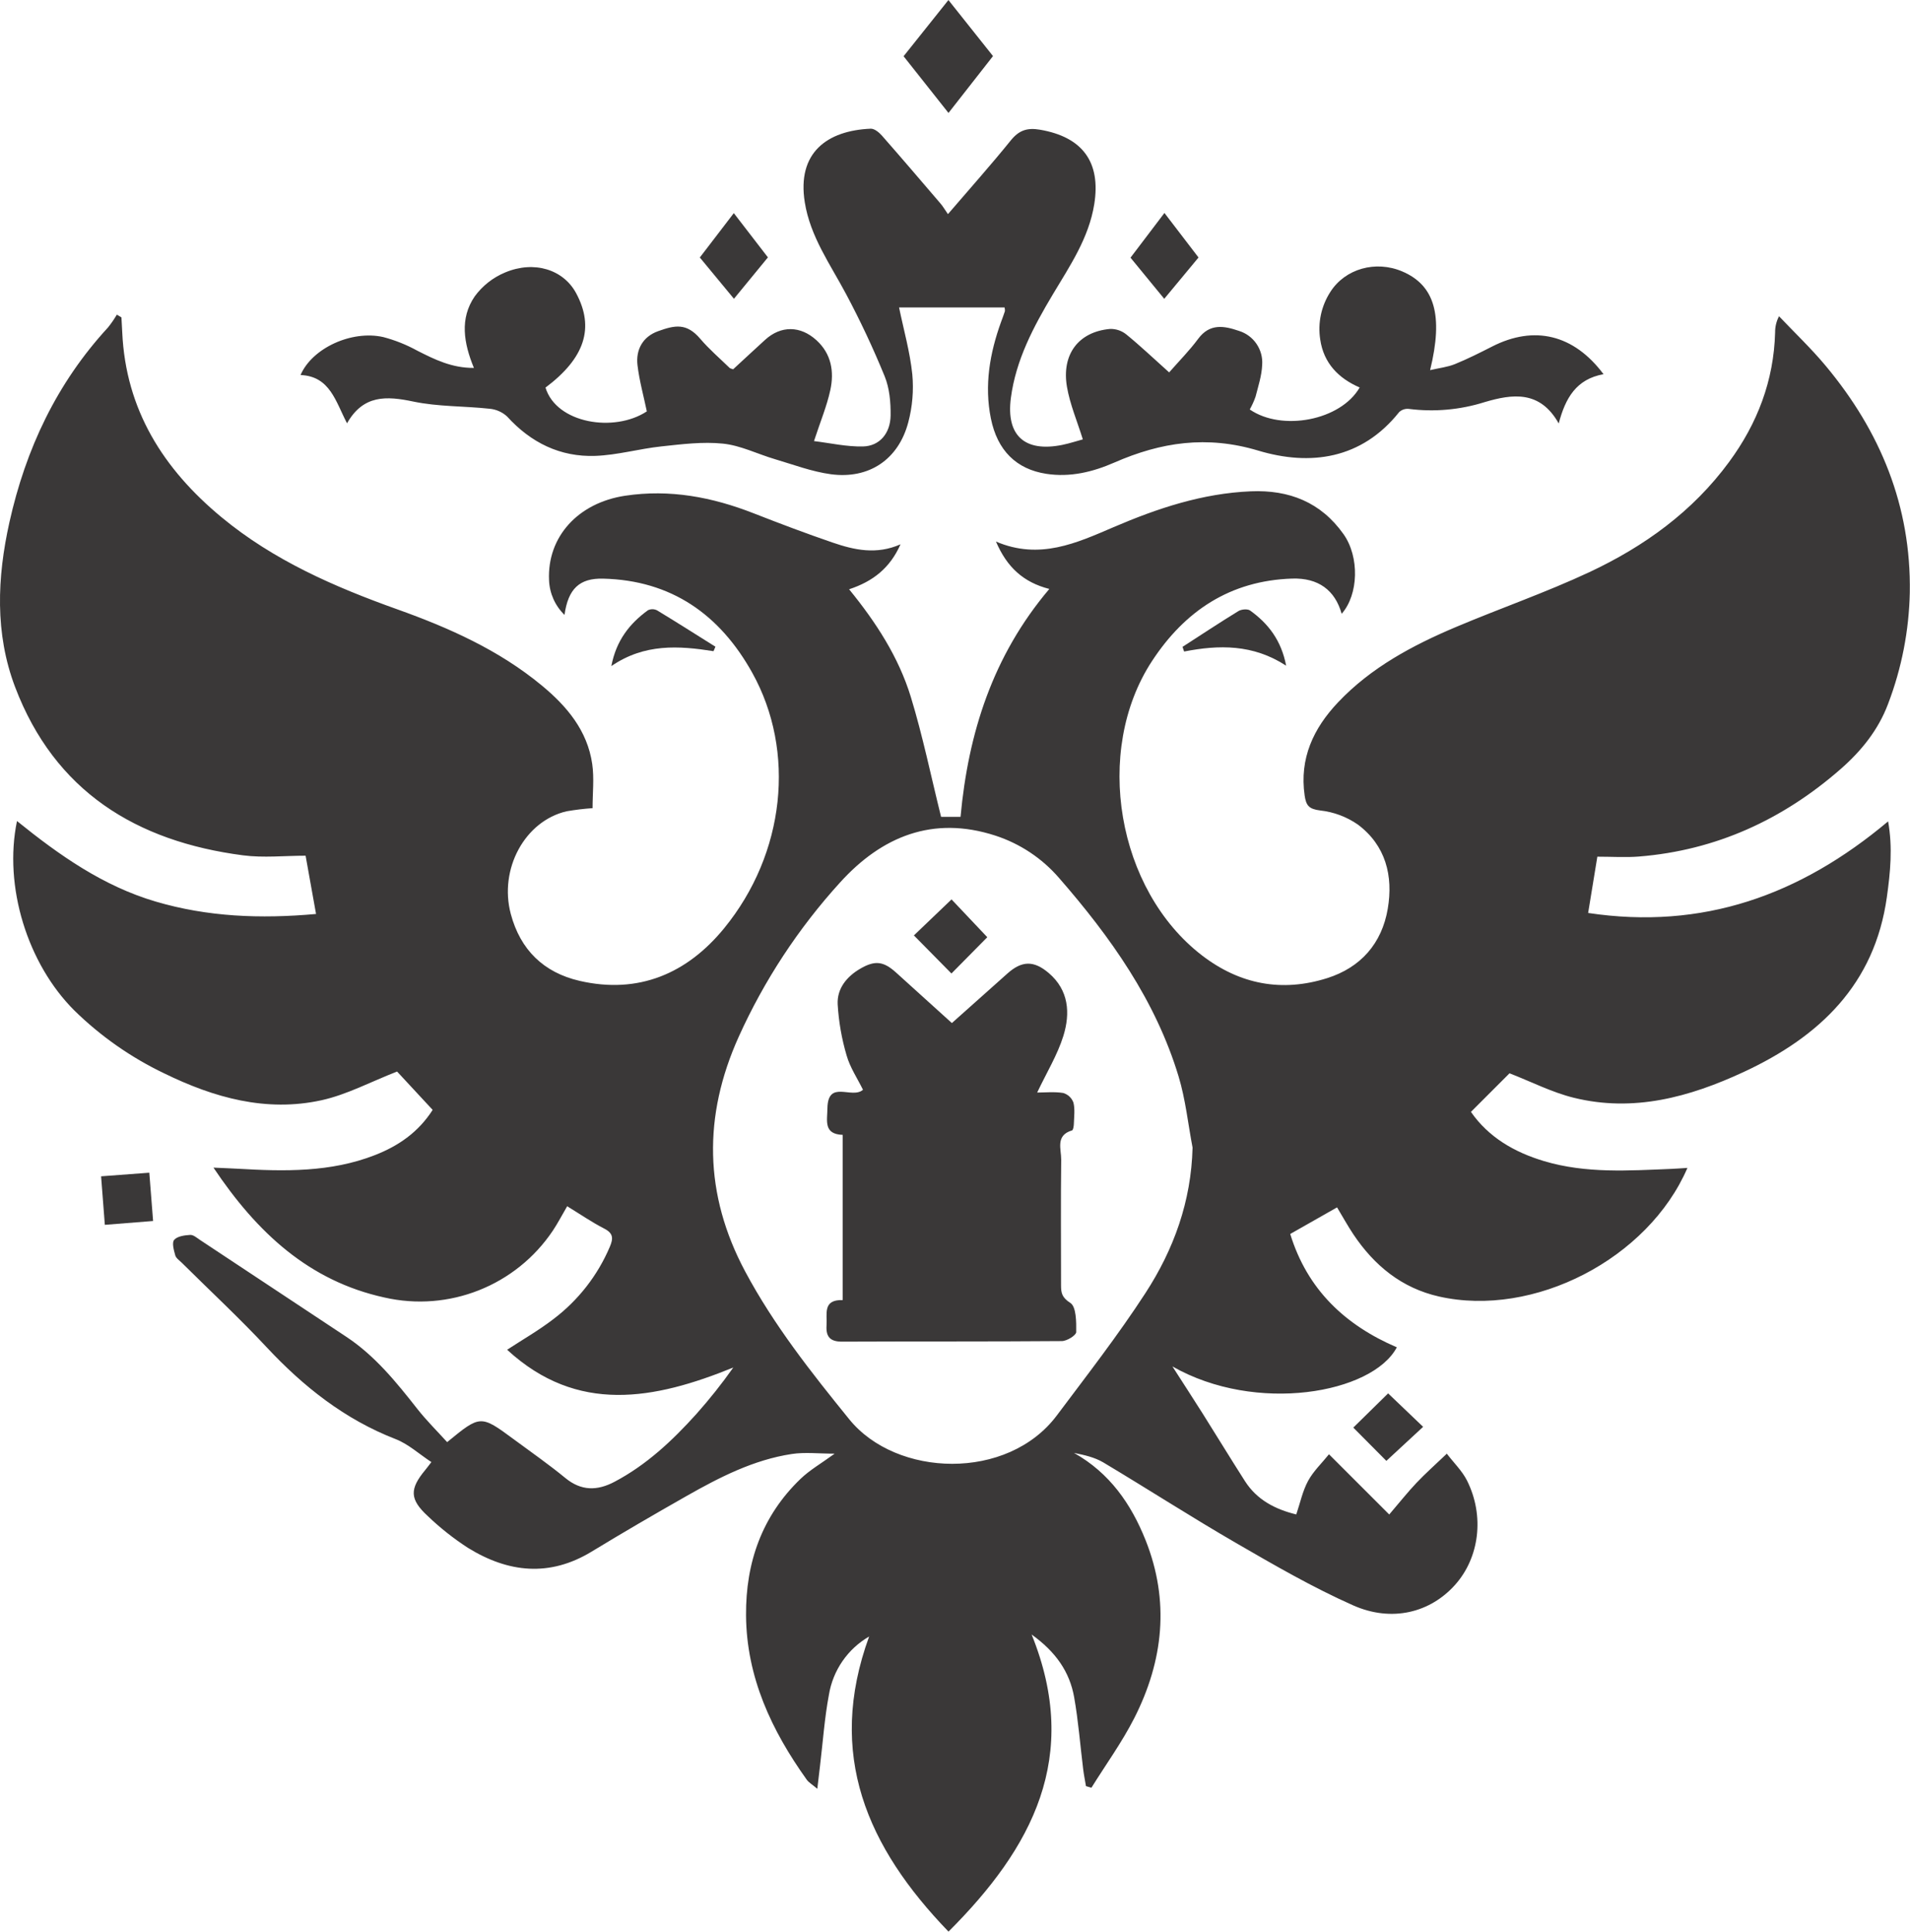
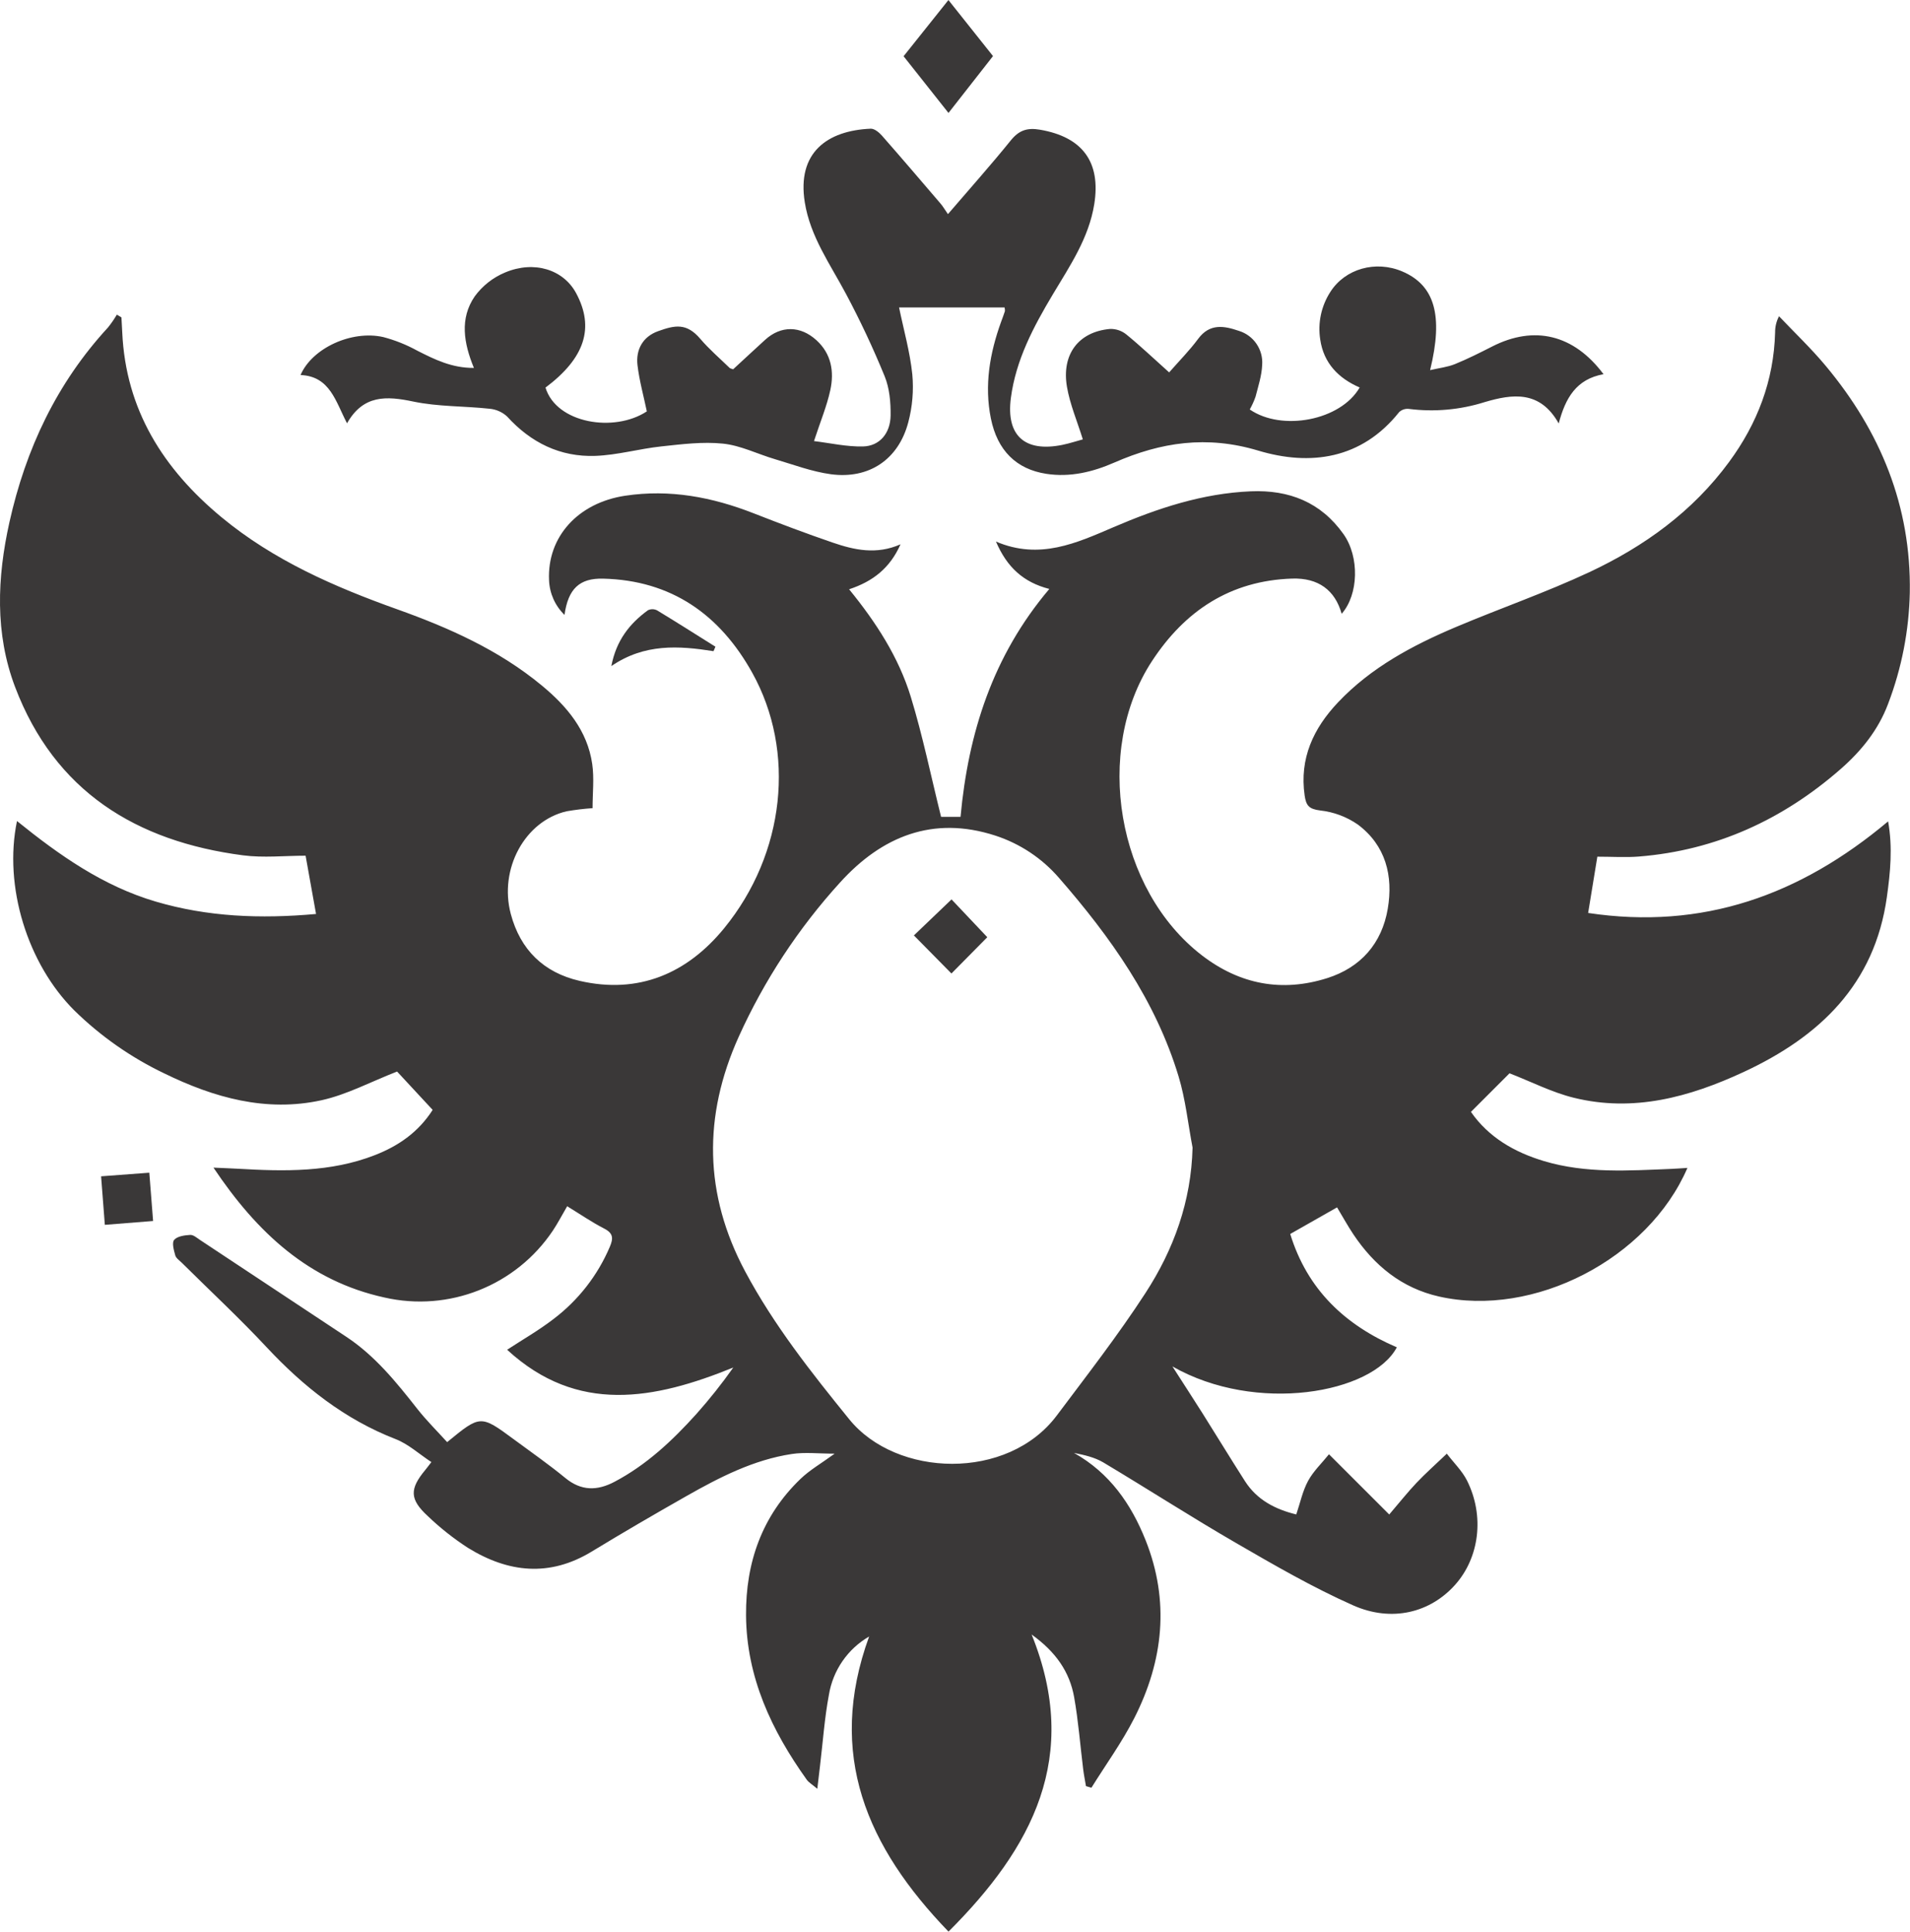
<svg xmlns="http://www.w3.org/2000/svg" viewBox="0 0 98.00 99.12" data-guides="{&quot;vertical&quot;:[],&quot;horizontal&quot;:[]}">
  <defs />
  <path fill="#3a3838" stroke="none" fill-opacity="1" stroke-width="0.5" stroke-opacity="1" id="tSvg16ce1f4f255" title="Path 1" d="M71.28 77.713C71.819 77.083 72.228 76.566 72.68 76.088C73.132 75.611 73.626 75.174 74.235 74.593C74.602 75.073 75.024 75.479 75.271 75.972C76.179 77.787 75.908 79.924 74.659 81.323C73.393 82.742 71.421 83.262 69.423 82.374C67.359 81.457 65.388 80.316 63.429 79.181C61.129 77.85 58.894 76.407 56.613 75.044C56.171 74.781 55.644 74.66 55.107 74.555C56.932 75.579 58.037 77.172 58.779 79.032C60.024 82.156 59.693 85.219 58.2 88.159C57.568 89.402 56.739 90.545 56 91.734C55.907 91.707 55.813 91.679 55.72 91.652C55.672 91.364 55.613 91.077 55.577 90.787C55.424 89.554 55.33 88.31 55.113 87.088C54.883 85.793 54.176 84.764 52.932 83.872C55.468 90.144 52.971 94.819 48.667 99.117C44.494 94.794 42.385 90.031 44.594 83.974C43.493 84.612 42.737 85.709 42.531 86.964C42.306 88.158 42.222 89.379 42.077 90.588C42.035 90.937 41.995 91.286 41.935 91.788C41.668 91.562 41.498 91.468 41.395 91.325C39.588 88.795 38.301 86.065 38.278 82.882C38.259 80.178 39.096 77.788 41.075 75.885C41.554 75.424 42.15 75.085 42.825 74.592C42.005 74.592 41.302 74.506 40.628 74.609C38.666 74.907 36.923 75.802 35.221 76.768C33.588 77.695 31.964 78.64 30.36 79.616C28.192 80.935 26.074 80.699 24.013 79.427C23.276 78.95 22.586 78.404 21.952 77.797C21.011 76.932 21.01 76.404 21.821 75.428C21.897 75.337 21.966 75.241 22.134 75.024C21.502 74.609 20.95 74.097 20.297 73.844C17.685 72.83 15.577 71.159 13.685 69.135C12.287 67.637 10.783 66.24 9.328 64.796C9.207 64.675 9.033 64.563 8.993 64.417C8.92 64.156 8.811 63.769 8.936 63.622C9.097 63.434 9.472 63.384 9.76 63.367C9.925 63.358 10.107 63.523 10.268 63.629C12.772 65.284 15.275 66.941 17.776 68.6C19.244 69.573 20.331 70.92 21.405 72.286C21.88 72.891 22.431 73.435 22.943 74C24.653 72.597 24.655 72.595 26.376 73.865C27.259 74.517 28.162 75.147 29.009 75.843C29.825 76.514 30.648 76.499 31.521 76.04C33.167 75.174 34.499 73.923 35.729 72.558C36.405 71.799 37.038 71.002 37.624 70.172C33.576 71.817 29.626 72.58 26.02 69.26C26.804 68.746 27.639 68.269 28.394 67.688C29.667 66.726 30.665 65.447 31.289 63.978C31.47 63.552 31.475 63.286 31.004 63.044C30.36 62.713 29.759 62.298 29.101 61.896C28.828 62.363 28.618 62.772 28.364 63.151C26.47 65.974 23.03 67.337 19.717 66.577C15.864 65.731 13.19 63.259 10.953 59.915C11.487 59.939 11.856 59.952 12.224 59.973C14.597 60.111 16.963 60.159 19.232 59.274C20.436 58.805 21.464 58.102 22.199 56.952C21.59 56.296 20.982 55.64 20.374 54.984C19.015 55.513 17.796 56.171 16.494 56.457C13.655 57.08 10.977 56.326 8.426 55.078C6.726 54.265 5.173 53.179 3.826 51.862C1.406 49.458 0.176 45.477 0.872 42.13C3.053 43.893 5.293 45.467 7.984 46.261C10.648 47.047 13.351 47.157 16.216 46.899C16.035 45.891 15.866 44.946 15.68 43.909C14.595 43.909 13.517 44.026 12.473 43.89C6.99 43.177 2.808 40.607 0.774 35.251C-0.269 32.502 -0.147 29.636 0.482 26.805C1.318 23.05 2.909 19.659 5.542 16.803C5.709 16.595 5.86 16.375 5.995 16.146C6.073 16.193 6.152 16.24 6.231 16.287C6.245 16.54 6.261 16.792 6.272 17.045C6.449 21.028 8.382 24.072 11.368 26.543C14.041 28.756 17.162 30.116 20.394 31.27C23.046 32.218 25.606 33.359 27.799 35.175C29.086 36.239 30.14 37.489 30.387 39.207C30.492 39.937 30.404 40.695 30.404 41.469C29.957 41.5 29.512 41.554 29.071 41.63C26.93 42.126 25.595 44.589 26.207 46.895C26.698 48.742 27.9 49.907 29.738 50.331C32.774 51.032 35.267 49.944 37.158 47.628C40.286 43.796 40.843 38.558 38.597 34.522C36.935 31.535 34.448 29.776 30.943 29.692C29.734 29.663 29.153 30.209 28.964 31.552C28.481 31.083 28.197 30.446 28.171 29.773C28.069 27.548 29.658 25.8 32.08 25.437C34.369 25.093 36.544 25.507 38.671 26.34C40.01 26.864 41.356 27.373 42.716 27.839C43.827 28.22 44.965 28.478 46.205 27.93C45.664 29.147 44.798 29.831 43.567 30.238C44.956 31.941 46.111 33.728 46.734 35.764C47.344 37.76 47.764 39.814 48.286 41.916C48.619 41.916 48.952 41.916 49.284 41.916C49.68 37.621 50.932 33.655 53.84 30.221C52.502 29.878 51.662 29.1 51.102 27.789C53.341 28.746 55.237 27.864 57.141 27.048C59.395 26.081 61.7 25.315 64.179 25.211C66.144 25.128 67.773 25.769 68.935 27.41C69.762 28.579 69.708 30.514 68.839 31.495C68.499 30.281 67.64 29.644 66.294 29.689C63.132 29.794 60.797 31.337 59.102 33.931C56.088 38.544 57.309 45.67 61.673 49.025C63.615 50.517 65.777 50.925 68.097 50.191C69.815 49.647 70.904 48.412 71.205 46.629C71.491 44.941 71.1 43.382 69.671 42.311C69.096 41.912 68.43 41.663 67.735 41.587C67.164 41.516 67.015 41.339 66.94 40.82C66.665 38.912 67.394 37.37 68.654 36.039C70.348 34.248 72.481 33.112 74.719 32.167C76.986 31.21 79.321 30.402 81.547 29.36C84.358 28.043 86.847 26.252 88.716 23.707C90.172 21.727 91.013 19.531 91.079 17.058C91.076 16.769 91.145 16.483 91.28 16.228C92.086 17.078 92.939 17.888 93.687 18.787C96.484 22.145 98.062 25.975 97.99 30.4C97.95 32.356 97.573 34.291 96.875 36.119C96.375 37.456 95.495 38.54 94.442 39.462C91.474 42.057 88.046 43.636 84.085 43.952C83.409 44.006 82.726 43.959 81.958 43.959C81.81 44.861 81.659 45.788 81.486 46.847C87.365 47.731 92.365 45.937 96.877 42.147C97.118 43.496 96.99 44.764 96.813 46.031C96.187 50.511 93.362 53.196 89.47 55.005C86.692 56.296 83.816 57.086 80.748 56.329C79.629 56.053 78.575 55.51 77.452 55.074C76.792 55.734 76.132 56.395 75.472 57.055C76.374 58.353 77.692 59.122 79.222 59.58C81.371 60.223 83.571 60.068 85.766 59.979C86.025 59.969 86.284 59.947 86.58 59.929C84.564 64.603 78.687 67.626 73.833 66.528C71.922 66.096 70.514 64.941 69.443 63.342C69.159 62.918 68.913 62.469 68.603 61.954C67.802 62.409 67.001 62.864 66.2 63.319C67.079 66.18 69.023 67.999 71.67 69.135C70.415 71.503 64.445 72.565 60.156 70.116C60.721 70.997 61.219 71.76 61.705 72.53C62.433 73.686 63.143 74.854 63.879 76.004C64.493 76.962 65.423 77.446 66.51 77.711C66.713 77.111 66.835 76.508 67.116 75.99C67.387 75.491 67.821 75.08 68.189 74.623C69.219 75.653 70.249 76.683 71.28 77.713ZM61.189 58.886C60.957 57.67 60.83 56.421 60.474 55.242C59.293 51.332 56.978 48.077 54.332 45.043C53.462 44.038 52.335 43.29 51.072 42.878C47.87 41.838 45.245 42.918 43.103 45.282C40.964 47.634 39.209 50.307 37.901 53.204C36.071 57.265 36.119 61.282 38.234 65.243C39.703 67.994 41.62 70.418 43.575 72.829C45.992 75.811 51.696 76.003 54.224 72.632C55.773 70.565 57.363 68.52 58.768 66.357C60.222 64.12 61.122 61.646 61.189 58.886Z" />
  <path fill="#3a3838" stroke="none" fill-opacity="1" stroke-width="0.5" stroke-opacity="1" id="tSvgbf4999c2cc" title="Path 2" d="M82.275 19.201C80.873 19.455 80.321 20.424 79.976 21.729C79.011 20.008 77.582 20.219 76.182 20.632C74.924 21.03 73.593 21.15 72.284 20.982C72.103 20.962 71.923 21.022 71.79 21.145C69.86 23.571 67.222 23.922 64.559 23.122C61.923 22.331 59.569 22.688 57.178 23.734C56.065 24.221 54.91 24.5 53.689 24.314C52.146 24.078 51.174 23.115 50.842 21.477C50.496 19.775 50.783 18.128 51.364 16.518C51.43 16.335 51.501 16.153 51.561 15.967C51.565 15.903 51.559 15.839 51.543 15.777C49.739 15.777 47.935 15.777 46.13 15.777C46.37 16.937 46.692 18.065 46.81 19.214C46.885 20.038 46.815 20.868 46.603 21.668C46.103 23.575 44.59 24.597 42.631 24.334C41.654 24.202 40.707 23.84 39.753 23.559C38.866 23.297 38.003 22.859 37.102 22.765C36.06 22.656 34.984 22.794 33.931 22.907C32.798 23.028 31.679 23.352 30.546 23.393C28.745 23.457 27.239 22.716 26.018 21.371C25.768 21.141 25.45 21.002 25.112 20.973C23.811 20.832 22.477 20.872 21.205 20.605C19.824 20.315 18.64 20.253 17.806 21.721C17.219 20.603 16.937 19.308 15.421 19.244C16.013 17.864 18.038 16.93 19.665 17.296C20.275 17.457 20.863 17.692 21.415 17.997C22.307 18.449 23.192 18.888 24.316 18.879C23.792 17.607 23.579 16.343 24.357 15.209C24.755 14.665 25.293 14.241 25.915 13.982C27.421 13.35 28.912 13.84 29.559 15.041C30.515 16.816 30.01 18.374 27.989 19.889C28.549 21.73 31.517 22.211 33.188 21.109C33.02 20.303 32.803 19.531 32.71 18.743C32.614 17.935 32.986 17.276 33.758 16.997C34.632 16.681 35.227 16.561 35.929 17.384C36.386 17.921 36.928 18.385 37.435 18.878C37.467 18.909 37.523 18.914 37.616 18.95C38.152 18.456 38.702 17.944 39.257 17.438C40.068 16.698 41.067 16.706 41.892 17.459C42.661 18.16 42.806 19.073 42.603 20.015C42.425 20.839 42.093 21.63 41.765 22.634C42.593 22.733 43.444 22.931 44.288 22.909C45.133 22.886 45.685 22.233 45.696 21.317C45.704 20.646 45.641 19.923 45.392 19.311C44.803 17.869 44.141 16.458 43.409 15.084C42.599 13.558 41.573 12.142 41.292 10.378C40.886 7.831 42.438 6.701 44.673 6.604C44.862 6.595 45.103 6.792 45.248 6.956C46.263 8.111 47.261 9.28 48.261 10.449C48.384 10.594 48.481 10.762 48.638 10.988C49.787 9.649 50.855 8.452 51.862 7.205C52.283 6.686 52.7 6.543 53.361 6.656C55.533 7.028 56.494 8.308 56.145 10.478C55.866 12.217 54.897 13.639 54.022 15.102C53.029 16.764 52.123 18.467 51.867 20.419C51.613 22.352 52.58 23.219 54.505 22.829C54.881 22.752 55.248 22.63 55.559 22.546C55.266 21.604 54.898 20.746 54.745 19.852C54.458 18.175 55.344 17.025 56.953 16.879C57.255 16.87 57.55 16.969 57.785 17.157C58.483 17.724 59.137 18.346 59.988 19.109C60.501 18.522 61.033 17.987 61.477 17.386C62.071 16.583 62.807 16.718 63.569 16.979C64.324 17.212 64.818 17.936 64.761 18.724C64.738 19.272 64.56 19.816 64.421 20.354C64.342 20.581 64.242 20.801 64.124 21.011C65.773 22.148 68.79 21.577 69.763 19.883C68.677 19.414 67.916 18.633 67.74 17.426C67.606 16.572 67.792 15.698 68.263 14.973C69.017 13.791 70.585 13.345 71.954 13.931C73.607 14.638 74.067 16.177 73.377 18.993C73.851 18.882 74.274 18.837 74.653 18.683C75.307 18.417 75.94 18.097 76.57 17.776C78.719 16.685 80.746 17.155 82.275 19.201Z" />
  <path fill="#3a3838" stroke="none" fill-opacity="1" stroke-width="0.5" stroke-opacity="1" id="tSvg146657b9e44" title="Path 3" d="M48.663 0.002C49.425 0.96 50.188 1.919 50.95 2.878C50.189 3.85 49.428 4.824 48.666 5.796C47.898 4.826 47.13 3.856 46.362 2.886C47.129 1.925 47.896 0.963 48.663 0.002Z" />
-   <path fill="#3a3838" stroke="none" fill-opacity="1" stroke-width="0.5" stroke-opacity="1" id="tSvg7b9cf1e403" title="Path 4" d="M59.736 15.333C59.159 14.629 58.582 13.925 58.005 13.222C58.585 12.457 59.166 11.693 59.746 10.928C60.329 11.69 60.912 12.451 61.495 13.213C60.909 13.919 60.322 14.626 59.736 15.333Z" />
-   <path fill="#3a3838" stroke="none" fill-opacity="1" stroke-width="0.5" stroke-opacity="1" id="tSvg4ead0c1b14" title="Path 5" d="M35.907 13.213C36.489 12.454 37.07 11.695 37.651 10.936C38.253 11.717 38.813 12.444 39.401 13.207C38.82 13.915 38.239 14.623 37.658 15.331C37.075 14.625 36.491 13.919 35.907 13.213Z" />
-   <path fill="#3a3838" stroke="none" fill-opacity="1" stroke-width="0.5" stroke-opacity="1" id="tSvg133d8012db5" title="Path 6" d="M71.223 71.499C71.822 72.071 72.421 72.643 73.019 73.215C72.39 73.797 71.761 74.379 71.132 74.962C70.566 74.392 70.001 73.823 69.436 73.254C70.031 72.669 70.627 72.084 71.223 71.499Z" />
-   <path fill="#3a3838" stroke="none" fill-opacity="1" stroke-width="0.5" stroke-opacity="1" id="tSvg15cea9e794c" title="Path 7" d="M60.674 33.192C61.627 32.577 62.573 31.95 63.541 31.357C63.696 31.263 64.01 31.234 64.142 31.328C65.073 31.997 65.741 32.856 65.991 34.159C64.285 33.048 62.54 33.084 60.756 33.432C60.729 33.352 60.701 33.272 60.674 33.192Z" />
  <path fill="#3a3838" stroke="none" fill-opacity="1" stroke-width="0.5" stroke-opacity="1" id="tSvg592f41c5b6" title="Path 8" d="M36.61 33.414C34.829 33.134 33.071 33.012 31.367 34.179C31.619 32.862 32.304 31.999 33.245 31.313C33.394 31.242 33.568 31.244 33.715 31.32C34.721 31.929 35.712 32.561 36.708 33.185C36.675 33.261 36.643 33.338 36.61 33.414Z" />
  <path fill="#3a3838" stroke="none" fill-opacity="1" stroke-width="0.5" stroke-opacity="1" id="tSvg16dc567f1dd" title="Path 9" d="M5.187 60.36C6.012 60.298 6.837 60.236 7.661 60.175C7.726 61.007 7.786 61.776 7.855 62.653C7.029 62.718 6.204 62.784 5.379 62.85C5.314 61.999 5.253 61.211 5.187 60.36Z" />
-   <path fill="#3a3838" stroke="none" fill-opacity="1" stroke-width="0.5" stroke-opacity="1" id="tSvg1914a8301d8" title="Path 10" d="M44.279 55.92C43.994 55.339 43.615 54.778 43.439 54.16C43.186 53.304 43.032 52.421 42.98 51.529C42.944 50.724 43.444 50.11 44.143 49.704C44.892 49.269 45.331 49.322 45.972 49.901C46.911 50.749 47.848 51.599 48.84 52.496C49.811 51.63 50.752 50.79 51.693 49.951C52.429 49.295 53.043 49.276 53.808 49.928C54.843 50.808 54.92 51.989 54.563 53.148C54.259 54.13 53.703 55.034 53.216 56.062C53.625 56.062 54.101 56.011 54.556 56.085C54.798 56.158 54.991 56.341 55.077 56.579C55.163 56.924 55.109 57.306 55.098 57.672C55.094 57.788 55.065 57.988 55.005 58.005C54.138 58.26 54.456 58.971 54.449 59.51C54.423 61.658 54.441 63.806 54.441 65.954C54.441 66.34 54.485 66.582 54.916 66.855C55.224 67.05 55.226 67.835 55.219 68.355C55.217 68.519 54.743 68.813 54.483 68.815C50.725 68.845 46.965 68.827 43.206 68.844C42.586 68.847 42.37 68.585 42.409 68.007C42.449 67.425 42.195 66.681 43.239 66.711C43.239 63.886 43.239 61.06 43.239 58.234C42.248 58.197 42.445 57.515 42.454 56.877C42.475 55.372 43.708 56.42 44.279 55.92Z" />
  <path fill="#3a3838" stroke="none" fill-opacity="1" stroke-width="0.5" stroke-opacity="1" id="tSvg18d07c0419d" title="Path 11" d="M50.657 48.091C50.044 48.712 49.43 49.332 48.817 49.953C48.175 49.301 47.533 48.65 46.891 47.999C47.534 47.383 48.178 46.767 48.822 46.151C49.434 46.797 50.045 47.444 50.657 48.091Z" />
</svg>